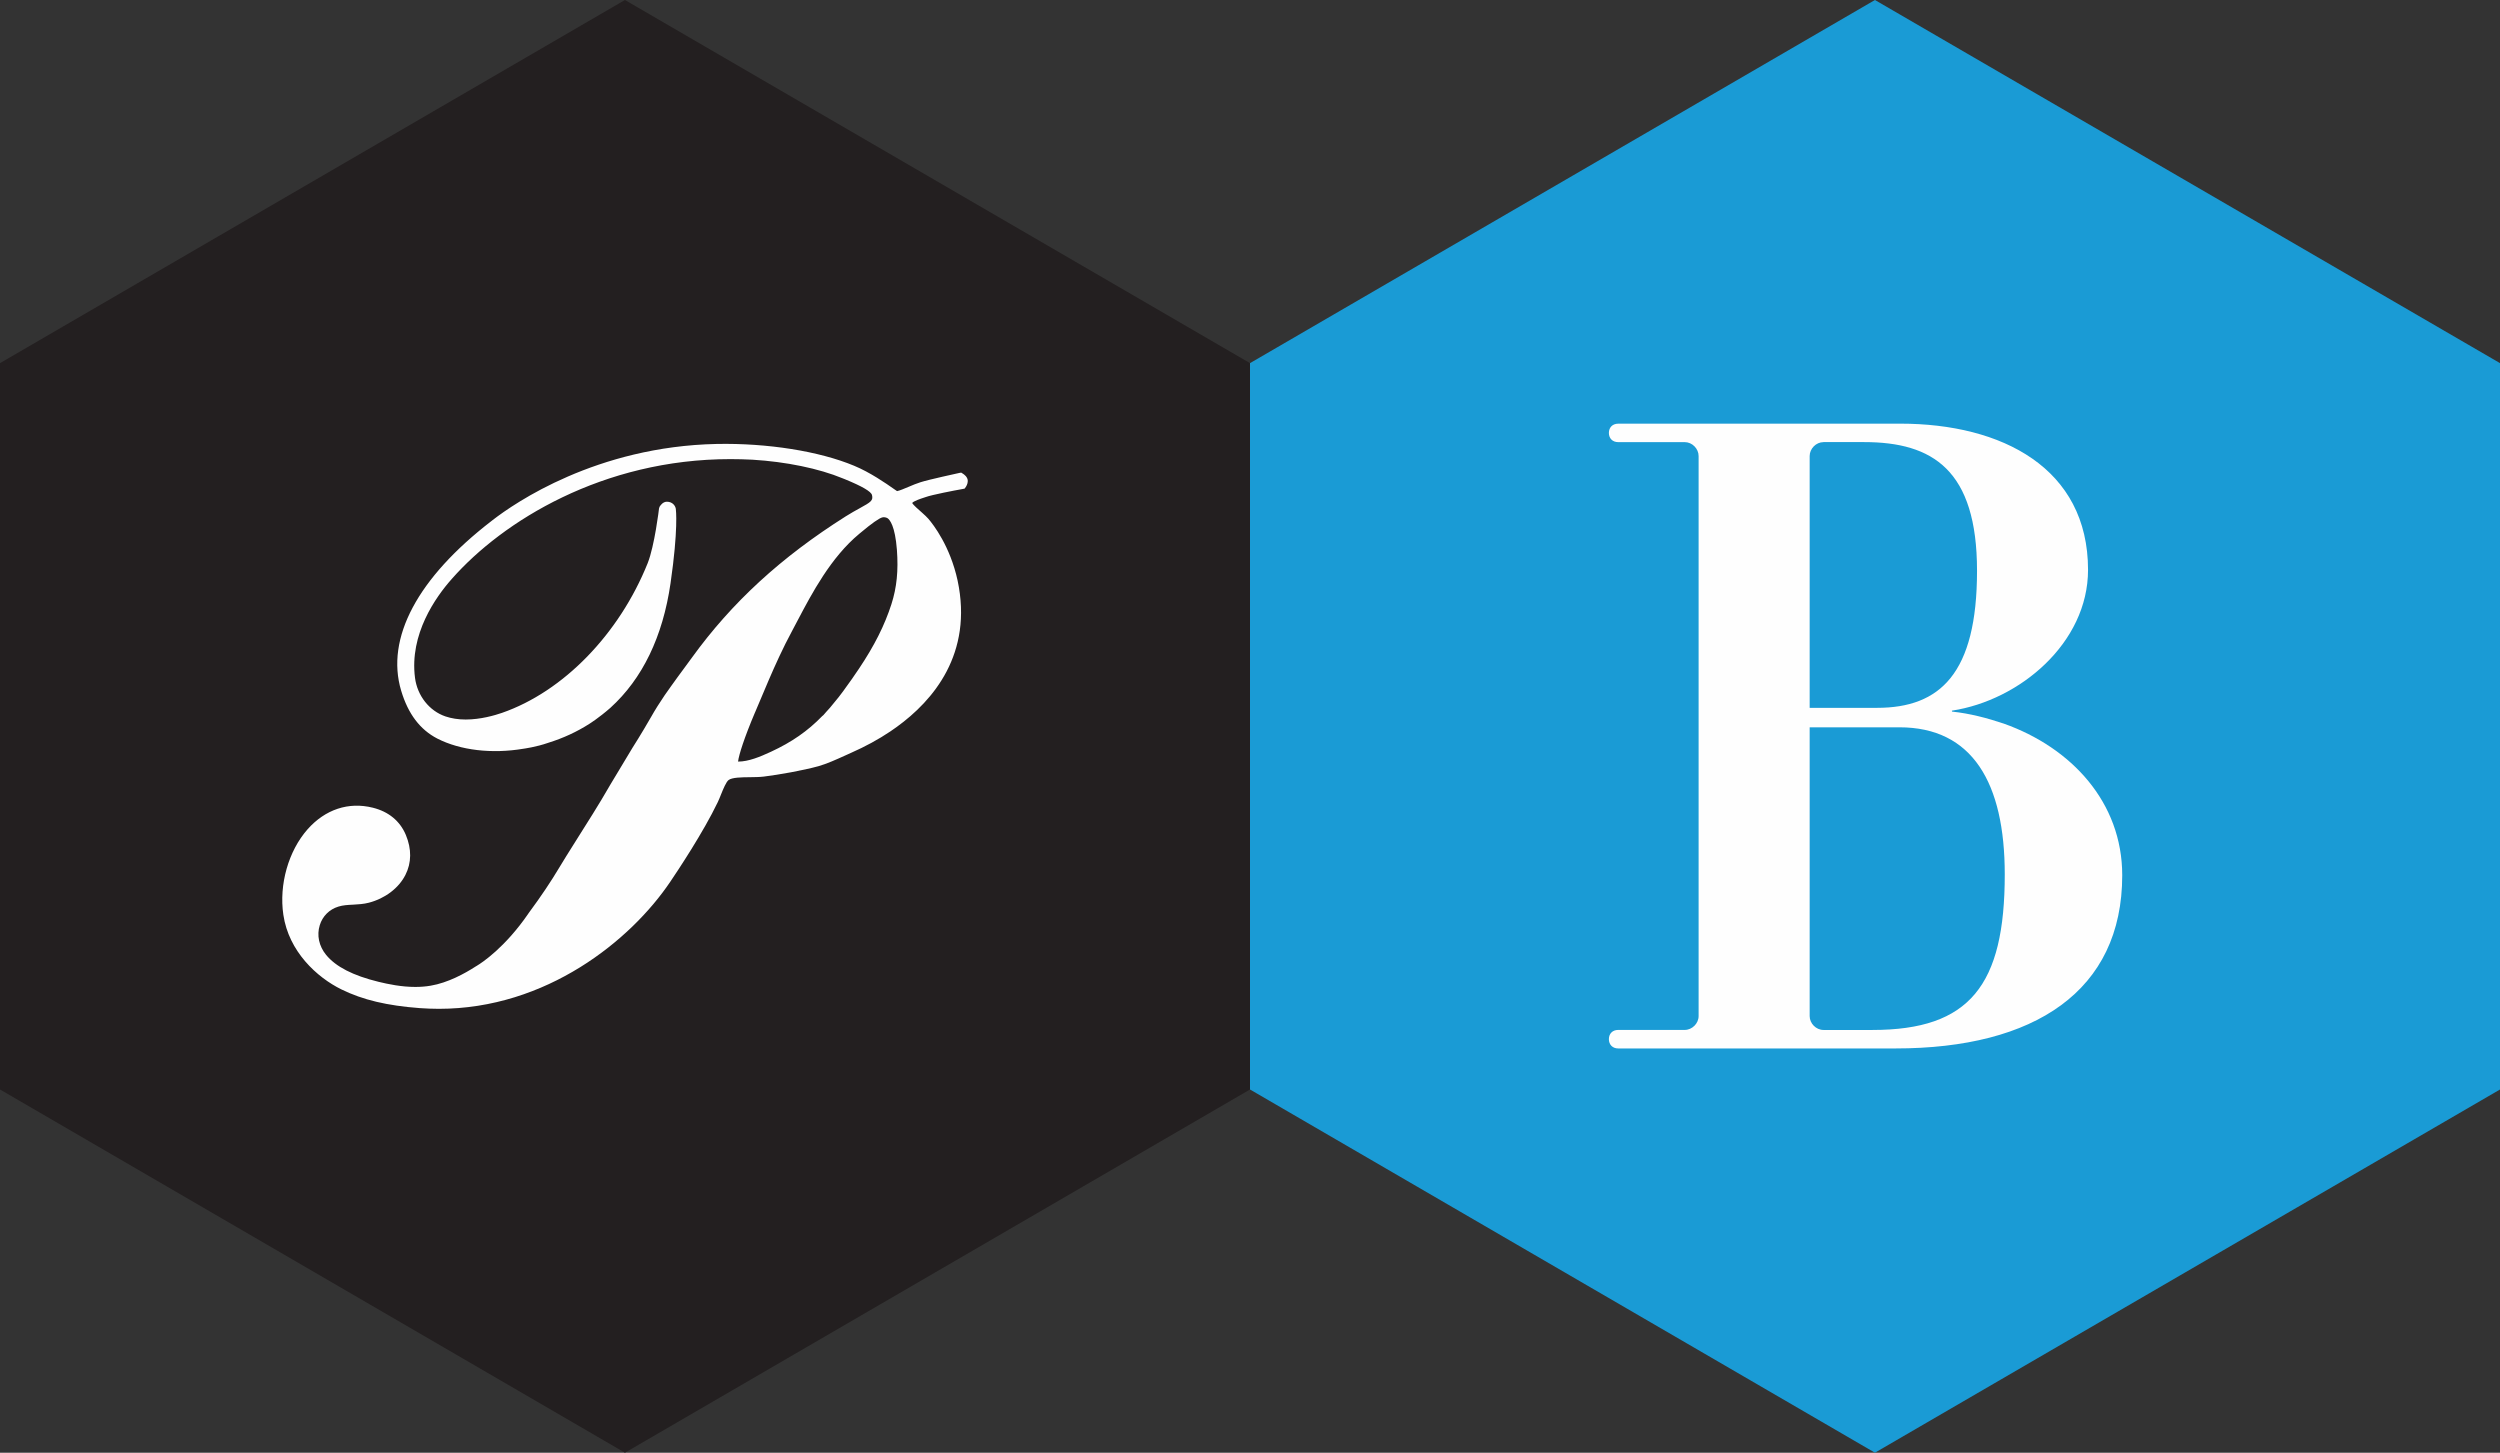
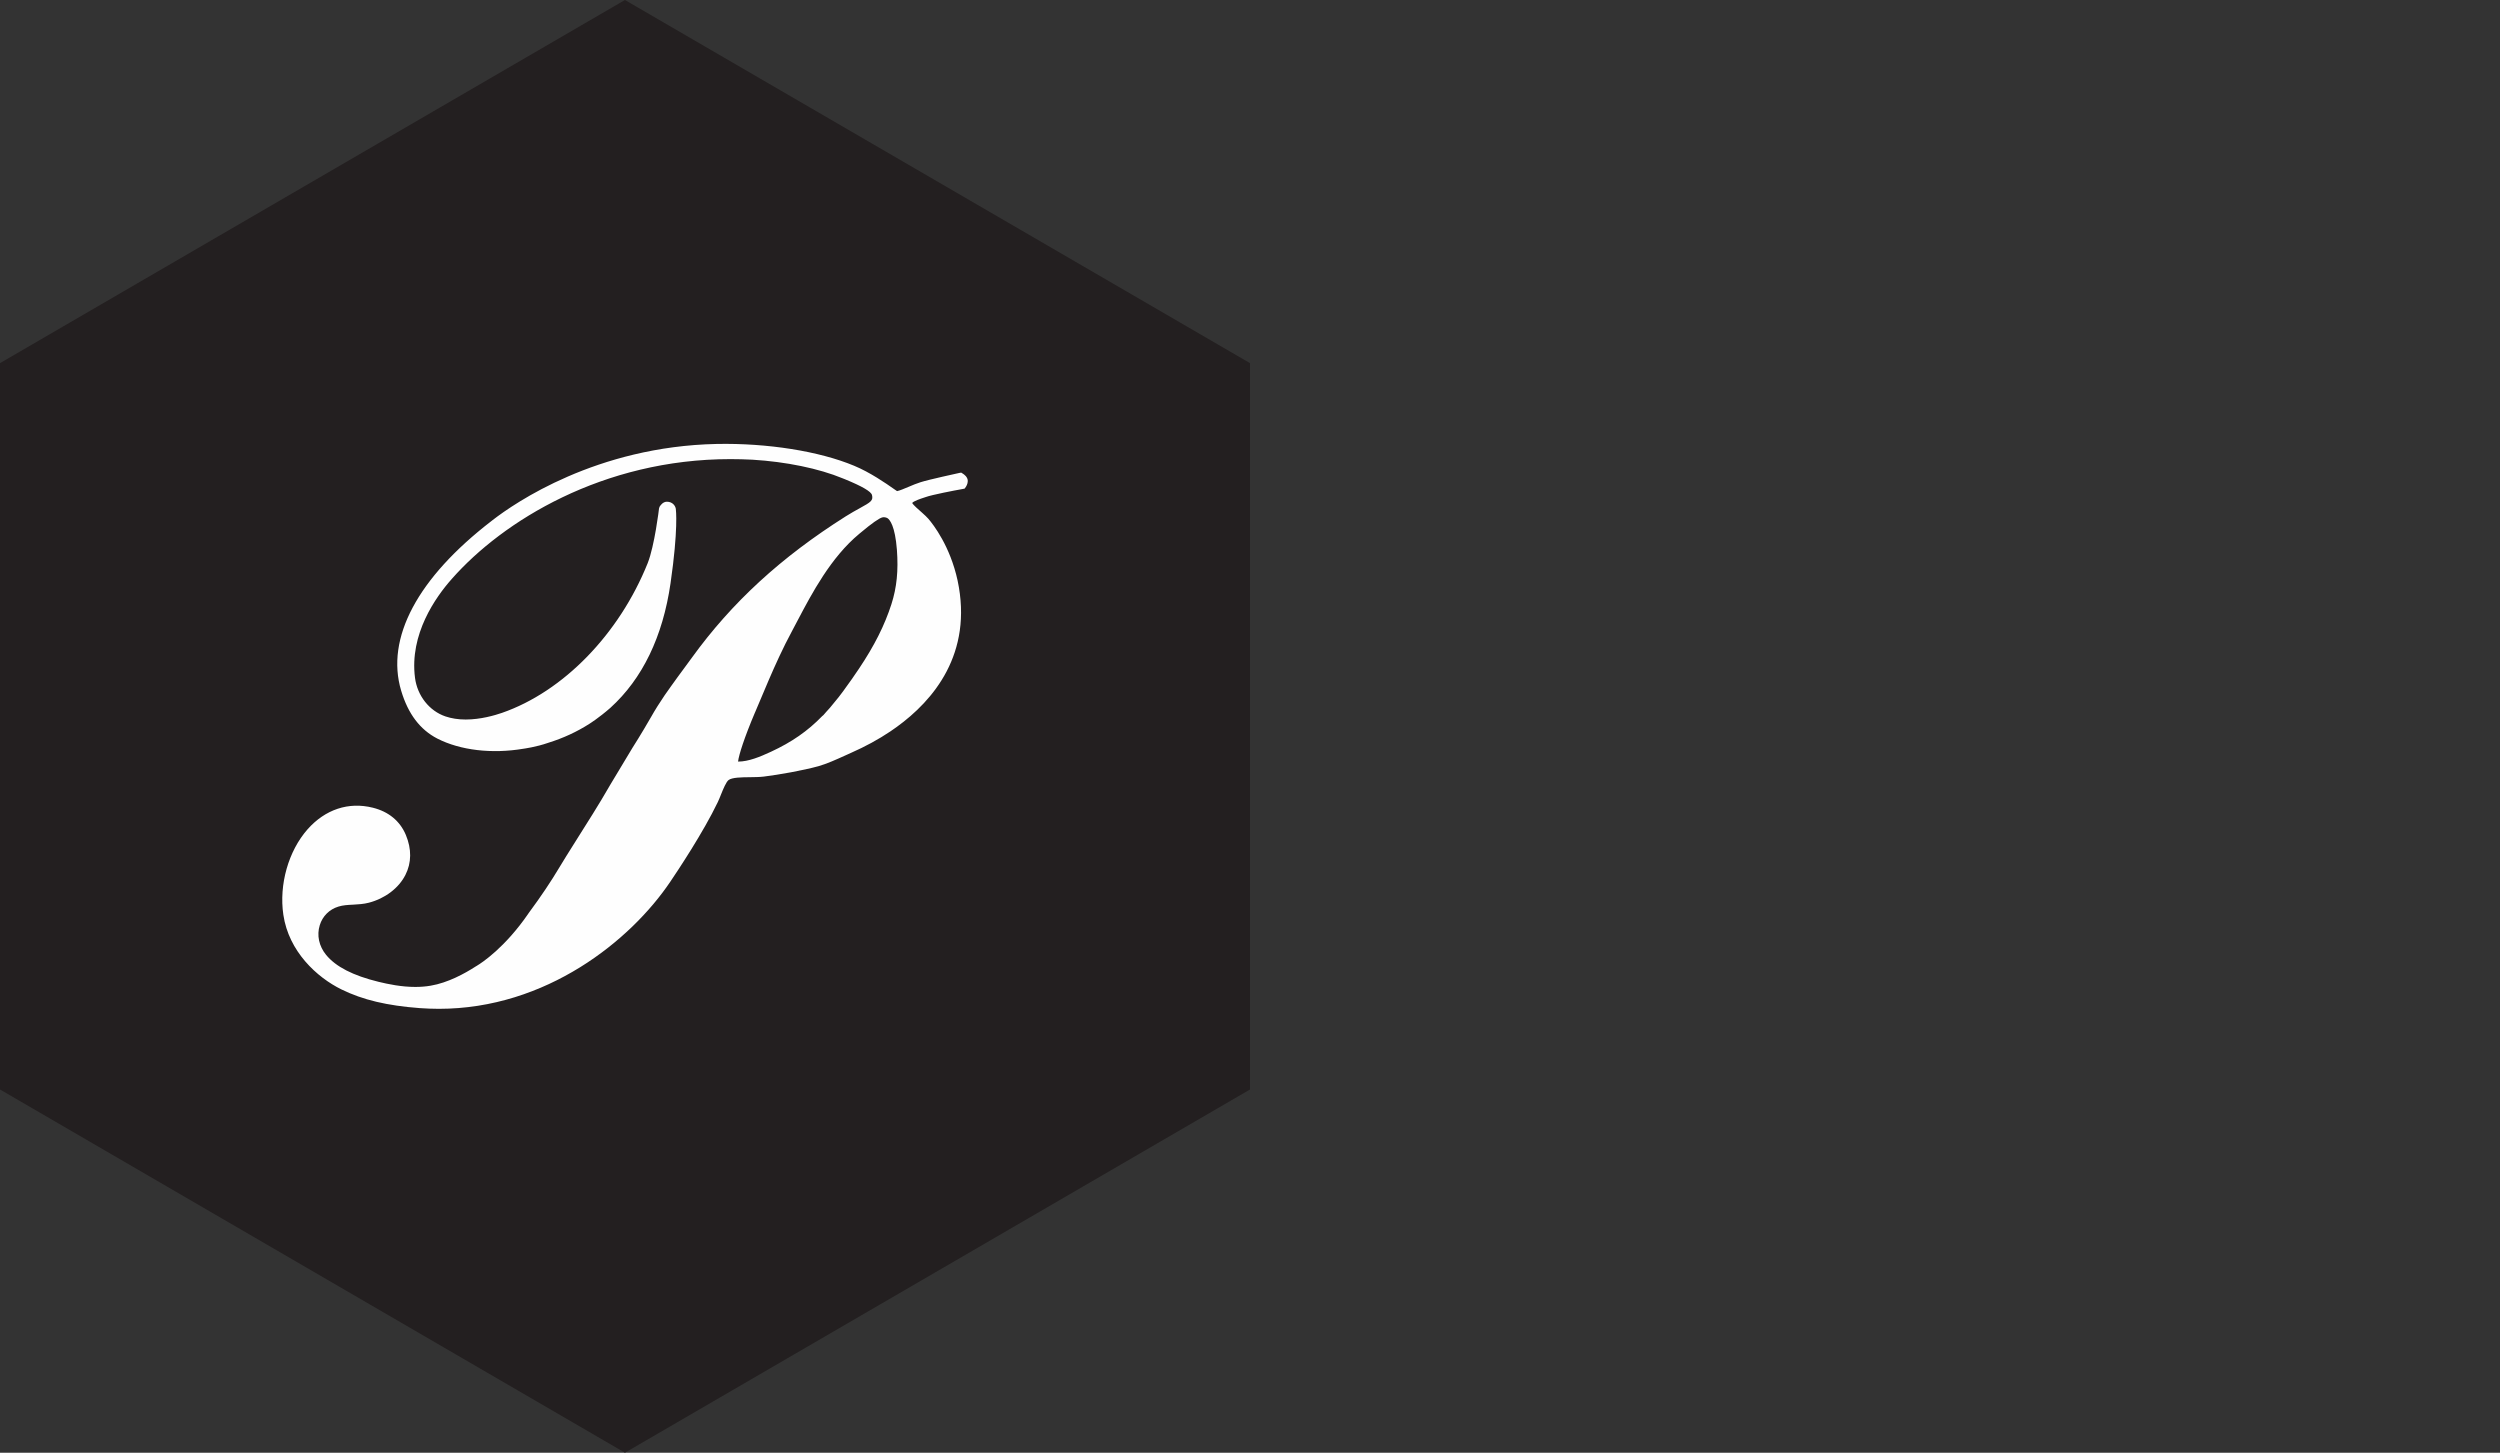
<svg xmlns="http://www.w3.org/2000/svg" width="74" height="43" viewBox="0 0 74 43">
  <rect x="0" y="0" width="74" height="43" fill="#333333" stroke="none" />
  <g fill="none" fill-rule="evenodd">
    <path fill="#231F20" d="M0 10.749L0 32.249 18.498 43 37 32.249 37 10.749 18.498 0z" />
    <path fill="#FEFEFE" d="M28.498 14.019l-.047-.03-.055.01c-.035.009-.893.193-1.146.274-.111.035-.237.086-.355.137-.122.052-.274.116-.342.127l-.098-.067c-.227-.16-.703-.49-1.174-.684-1.028-.43-2.57-.675-4.068-.645-3.555.074-5.975 1.746-6.63 2.253l-.033.026c-2.19 1.686-3.142 3.47-2.675 5.026.206.688.557 1.15 1.07 1.416.684.35 1.619.456 2.54.302.016-.003.382-.05.74-.176.443-.137.854-.328 1.22-.562.011-.008.274-.17.62-.472.952-.863 1.553-2.105 1.783-3.69.232-1.6.16-2.177.156-2.203-.013-.085-.093-.21-.265-.21-.12 0-.195.116-.216.15l-.016.05c0 .011-.132 1.106-.336 1.62-.844 2.1-2.495 3.798-4.312 4.43-.21.072-.63.197-1.076.197-.221 0-.424-.033-.598-.092-.48-.164-.833-.614-.901-1.144-.167-1.292.611-2.388 1.092-2.929 1.51-1.712 4.47-3.543 8.244-3.543.216 0 .432.006.651.017.994.06 1.969.26 2.675.553l.07.028c.503.206.77.362.795.465.038.158-.02.204-.364.391-.119.066-.257.141-.413.24-1.92 1.214-3.37 2.546-4.559 4.19l-.226.308c-.129.176-.256.346-.38.522-.059.079-.124.173-.191.27-.152.224-.285.434-.405.647-.046.083-.338.582-.551.913 0 0-.244.403-.671 1.116l-.011.02c-.003.002-.004.005-.005.008l-.01.017c-.272.477-.668 1.101-.987 1.606-.206.327-.383.609-.484.78-.24.403-.537.848-.888 1.322l-.026.035v.003c-.692 1.008-1.378 1.458-1.524 1.545l-.04.024c-.326.21-.82.48-1.328.566-.145.025-.298.037-.455.037-.41 0-.797-.081-1.09-.152-.754-.185-1.26-.444-1.55-.796-.212-.26-.281-.582-.188-.88.082-.266.283-.468.552-.55.134-.042.279-.05.434-.057.154-.009.31-.017.467-.058.48-.125.885-.432 1.082-.822.184-.36.186-.768.013-1.184-.173-.413-.511-.69-.977-.806-.718-.18-1.41.05-1.932.639-.567.643-.849 1.635-.717 2.53.16 1.088.993 1.853 1.72 2.21.634.311 1.349.48 2.318.553.19.013.378.021.563.021 3.187 0 5.683-2.027 6.851-3.76.224-.33.985-1.475 1.407-2.358.033-.068.065-.15.099-.234.062-.154.148-.363.22-.419.1-.08.395-.083.63-.085.142-.002.288-.003.412-.018.452-.056 1.154-.18 1.62-.308.246-.07.532-.199.783-.313l.177-.08c.423-.186.816-.4 1.167-.636l.19-.133c1.076-.779 2.263-2.165 1.8-4.336-.22-1.013-.717-1.653-.865-1.825-.041-.048-.11-.112-.186-.18-.106-.091-.264-.233-.293-.286.032-.055.263-.132.338-.156l.06-.02c.188-.069.857-.197 1.1-.24l.056-.012.032-.046c.01-.014.06-.09.06-.179 0-.12-.114-.197-.148-.218m-6.151 7.073l.41-.968c.177-.41.417-.947.693-1.457.052-.096.109-.202.166-.314.411-.78.973-1.851 1.818-2.552l.033-.027c.339-.285.557-.437.653-.46.056-.014.124.008.152.026.064.044.221.223.276.933.046.62-.004 1.117-.162 1.61-.202.628-.507 1.234-.962 1.912-.143.215-.282.411-.417.595l-.05.07-.135.178-.254.31c-.038.042-.074.085-.114.126-.038.044-.073.082-.083.095l-.033.027c-.431.444-.9.77-1.52 1.057-.323.15-.663.29-.967.29h-.005c.023-.2.188-.715.5-1.451" />
    <g>
-       <path fill="#1A9BD5" d="M0 10.749L0 32.249 18.498 43 37 32.249 37 10.749 18.498 0z" transform="translate(37)" />
-       <path fill="#FEFEFE" d="M19.248 12.54c3.01 0 5.558 1.316 5.558 4.328 0 2.167-2.027 3.864-4.028 4.167v.028c.522.054 1.041.19 1.534.356 2 .71 3.506 2.327 3.506 4.49 0 3.428-2.601 5.125-6.708 5.125h-8.212c-.164 0-.275-.11-.275-.274 0-.165.11-.274.275-.274h1.97c.22 0 .411-.193.411-.41V13.5c0-.22-.19-.413-.411-.413h-1.97c-.164 0-.275-.109-.275-.273 0-.163.11-.273.275-.273h8.35zm-2.272.547c-.22 0-.41.193-.41.413v7.452h1.996c1.862 0 2.958-1.014 2.958-4.056 0-2.986-1.314-3.81-3.341-3.81h-1.203zm-.41 8.44v8.55c0 .216.19.41.41.41h1.45c2.874 0 3.915-1.317 3.915-4.605 0-2.71-.957-4.354-3.12-4.354h-2.656z" transform="translate(37)" />
-     </g>
+       </g>
  </g>
</svg>